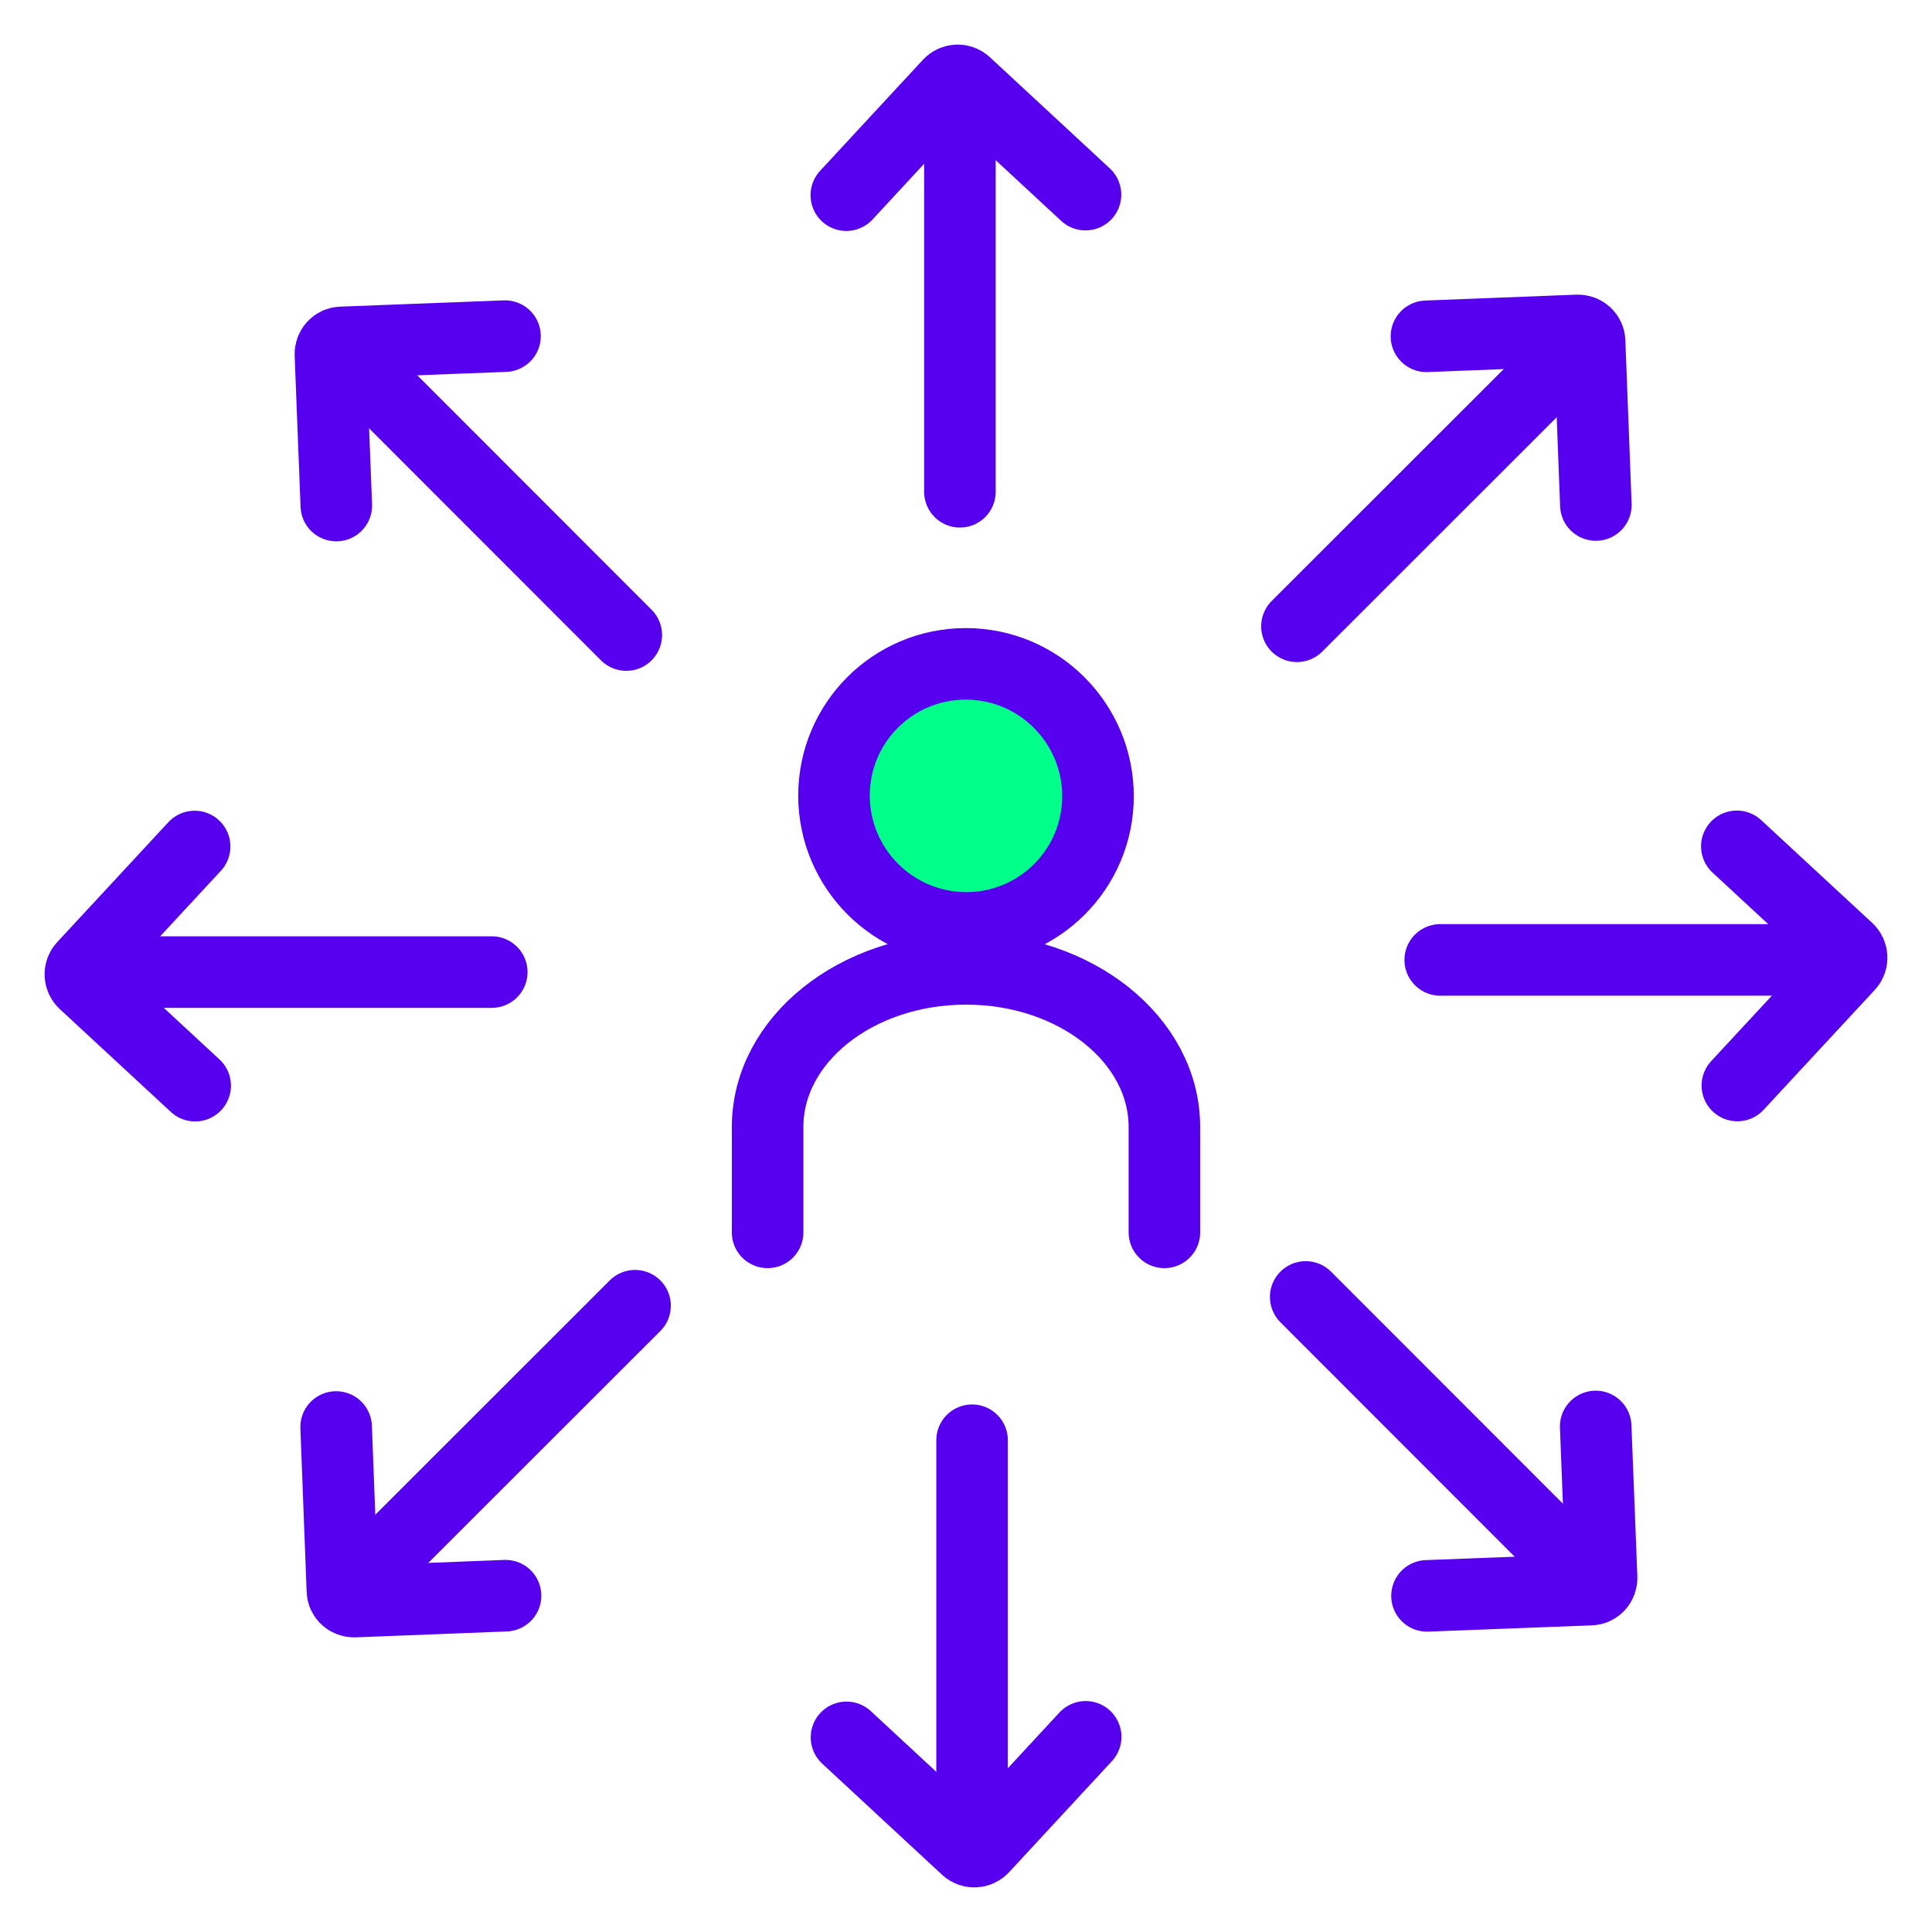
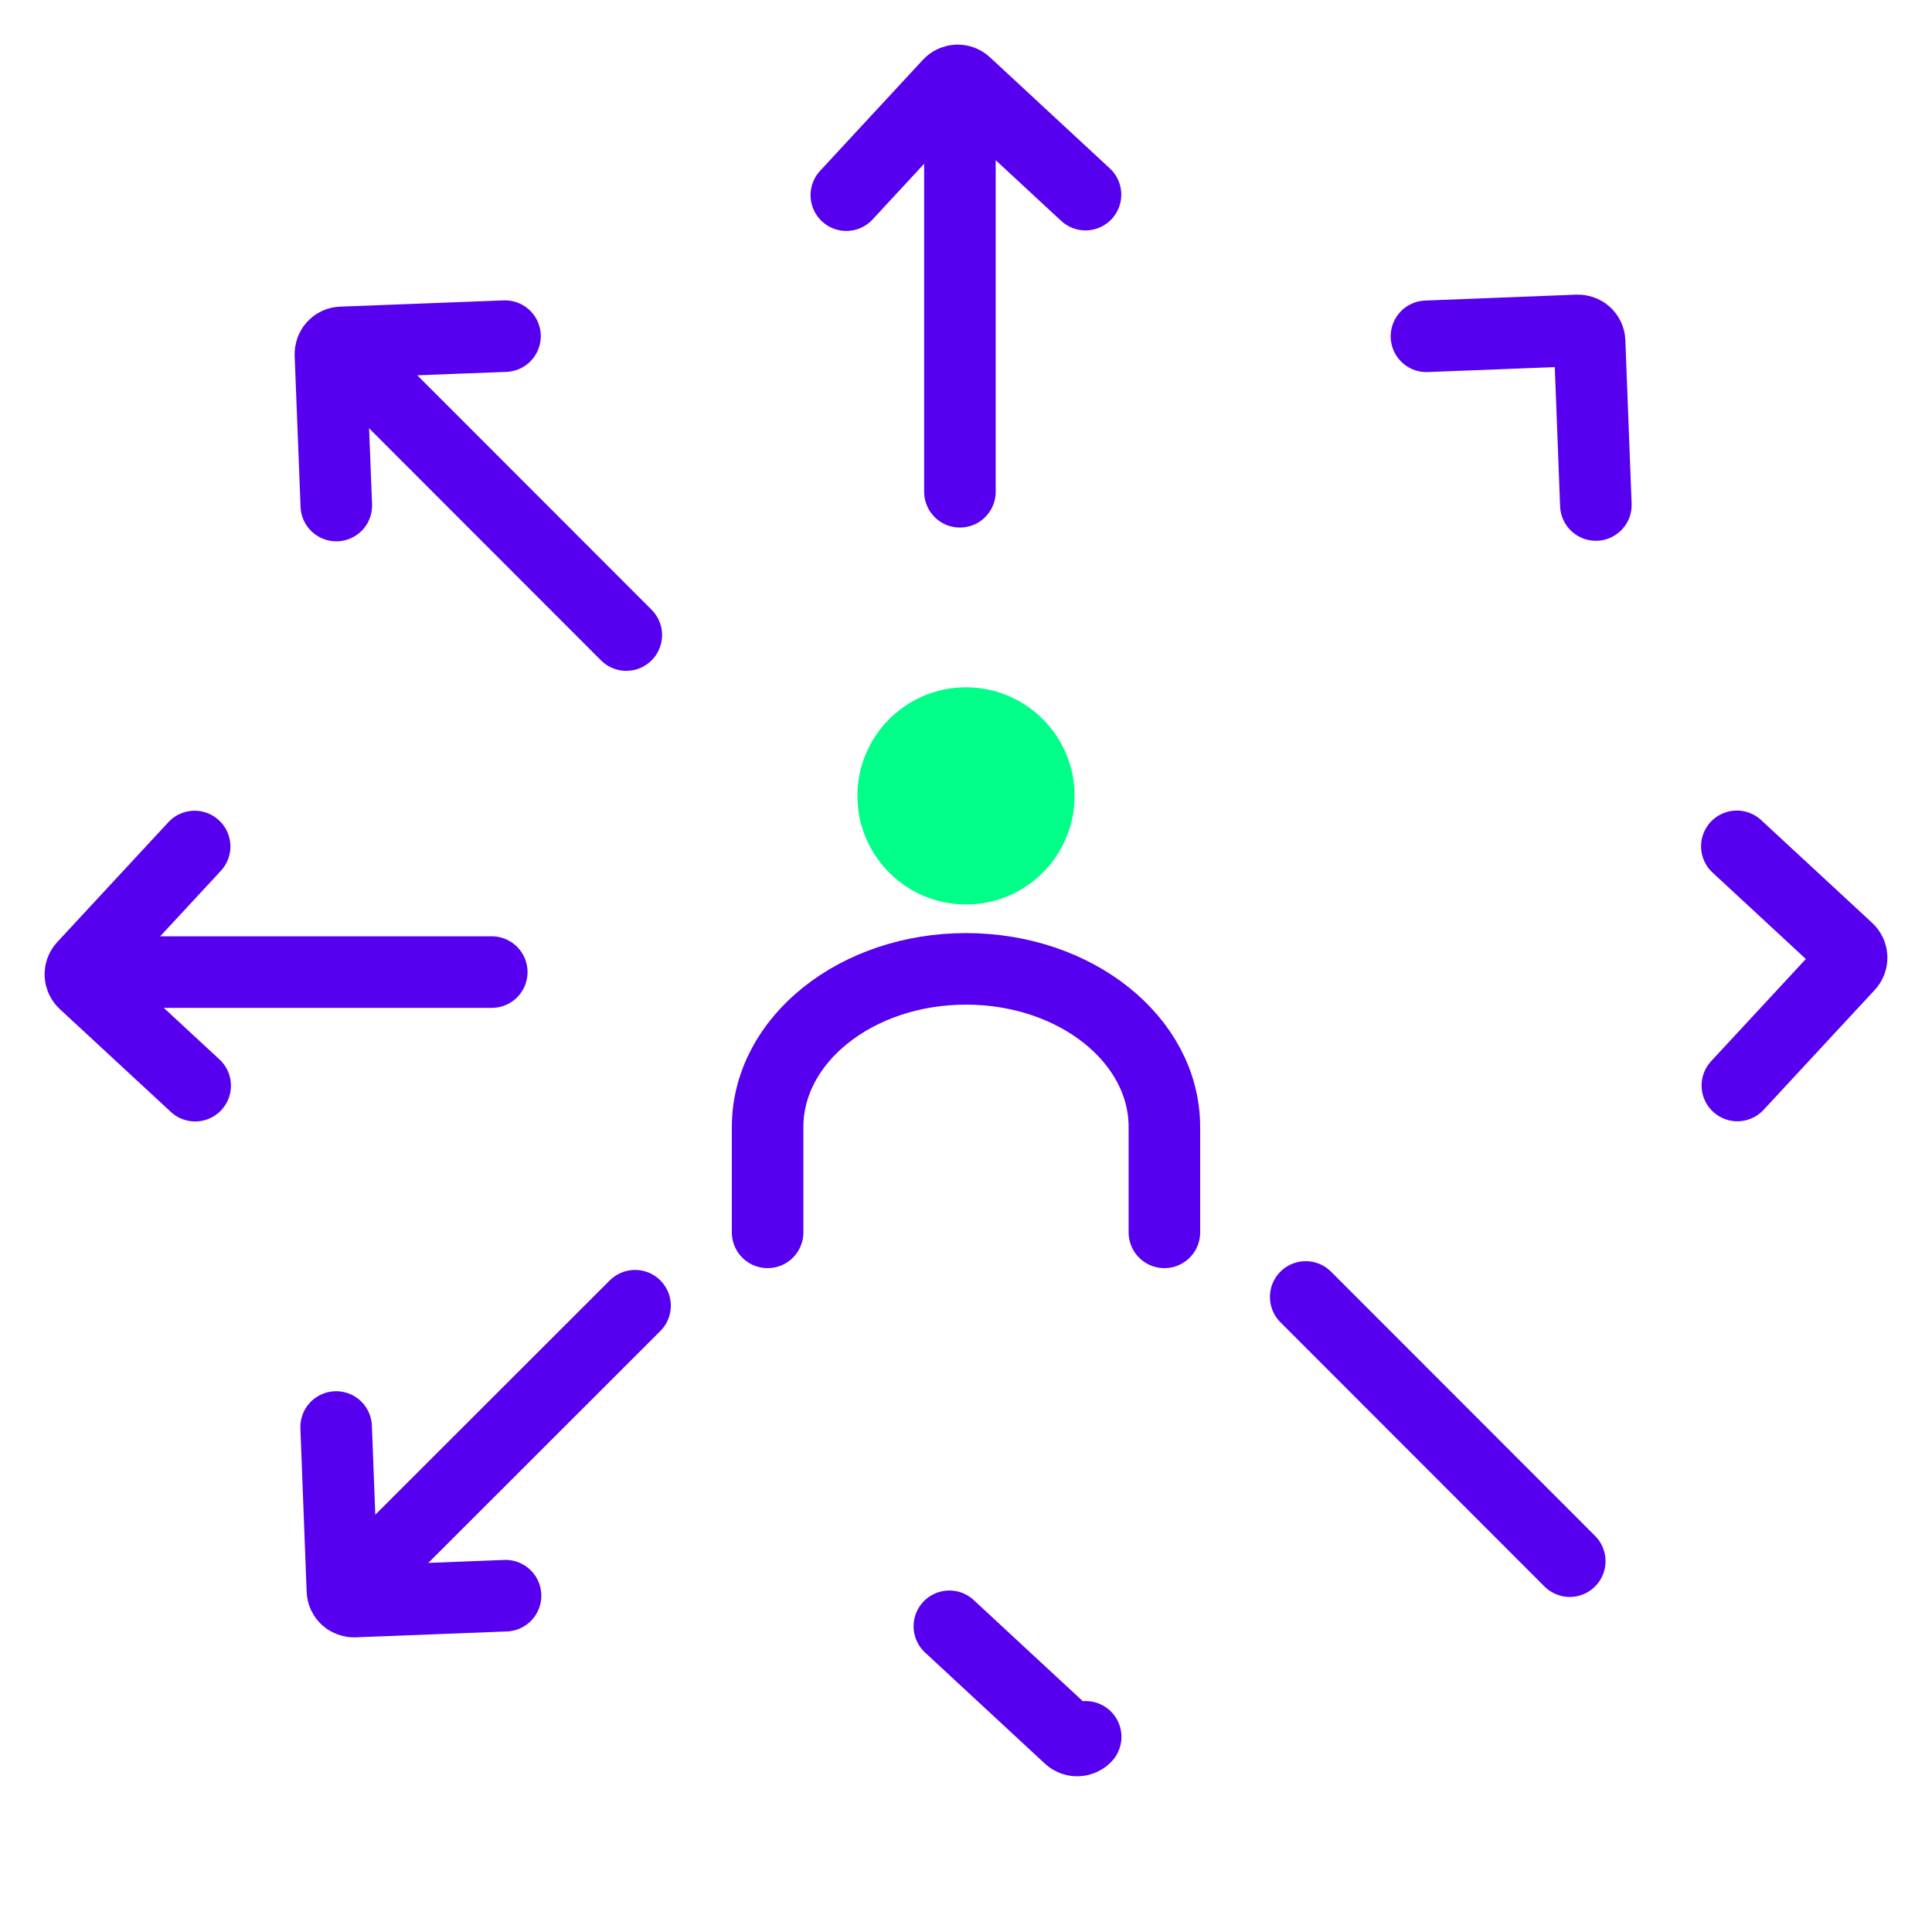
<svg xmlns="http://www.w3.org/2000/svg" version="1.1" width="108" height="108" viewBox="0 0 108 108" style="enable-background:new 0 0 108 108;" xml:space="preserve">
  <style type="text/css">
	.st0{display:none;}
	.st1{display:inline;fill:#F4F4F4;}
	.st2{fill:#00FF89;}
	.st3{fill:none;stroke:#5600EF;stroke-width:4;stroke-miterlimit:10;}
	.st4{fill:none;stroke:#5600EF;stroke-width:4;stroke-linecap:round;stroke-miterlimit:10;}
	.st5{fill:none;stroke:#5600EF;stroke-width:4;stroke-linecap:round;stroke-linejoin:round;stroke-miterlimit:10;}
	.st6{fill:#5600EF;}
	.st7{fill:none;stroke:#00FF89;stroke-width:4;stroke-linecap:round;stroke-linejoin:round;stroke-miterlimit:10;}
	.st8{fill:none;stroke:#00FF89;stroke-width:4;stroke-linecap:round;stroke-miterlimit:10;}
	.st9{fill:none;stroke:#5600EF;stroke-width:4;stroke-linejoin:round;stroke-miterlimit:10;}
	.st10{fill:none;}
	.st11{fill:none;stroke:#5600EF;stroke-width:4;stroke-linecap:round;stroke-miterlimit:10;stroke-dasharray:2,10;}
	.st12{display:inline;}
	.st13{fill:none;stroke:#000000;stroke-width:4;stroke-linecap:round;stroke-miterlimit:10;}
	.st14{fill:none;stroke:#000000;stroke-width:4;stroke-linecap:round;stroke-linejoin:round;stroke-miterlimit:10;}
	.st15{fill:none;stroke:#000000;stroke-width:4;stroke-miterlimit:10;}
	.st16{display:inline;fill:none;stroke:#000000;stroke-width:4;stroke-linecap:round;stroke-linejoin:round;stroke-miterlimit:10;}
	.st17{display:inline;fill:none;stroke:#000000;stroke-width:4;stroke-linecap:round;stroke-miterlimit:10;}
	.st18{fill:none;stroke:#19EF14;stroke-width:4;stroke-linecap:round;stroke-miterlimit:10;}
	.st19{fill:none;stroke:#19EF14;stroke-width:4;stroke-miterlimit:10;}
</style>
  <g id="Background" class="st0">
    <rect x="-1437.02" y="-166.08" class="st1" width="1723.5" height="1270.39" />
  </g>
  <g id="Icons">
    <circle class="st2" cx="54" cy="44.49" r="6.07" />
    <g>
      <g>
        <g>
          <path class="st4" d="M65.09,68.89V63c0-4.88-4.96-8.84-11.09-8.84S42.91,58.12,42.91,63v5.89" />
        </g>
-         <path class="st4" d="M53.99,37.11c-4.08,0-7.37,3.3-7.37,7.37c0.01,4.08,3.31,7.38,7.39,7.39c4.08,0,7.37-3.3,7.37-7.37     C61.37,40.42,58.07,37.11,53.99,37.11z" />
      </g>
      <g>
        <g>
          <line class="st4" x1="53.66" y1="27.49" x2="53.66" y2="6.61" />
          <path class="st4" d="M47.31,10.91l5.75-6.21c0.24-0.26,0.65-0.28,0.91-0.04l6.71,6.22" />
        </g>
        <g>
-           <line class="st4" x1="54.34" y1="80.51" x2="54.34" y2="101.39" />
-           <path class="st4" d="M60.69,97.09l-5.75,6.21c-0.24,0.26-0.65,0.28-0.91,0.04l-6.71-6.22" />
+           <path class="st4" d="M60.69,97.09c-0.24,0.26-0.65,0.28-0.91,0.04l-6.71-6.22" />
        </g>
      </g>
      <g>
        <g>
          <line class="st4" x1="35.01" y1="35.5" x2="20.25" y2="20.73" />
          <path class="st4" d="M18.8,28.26l-0.33-8.45c-0.01-0.36,0.26-0.66,0.62-0.67l9.14-0.35" />
        </g>
        <g>
          <line class="st4" x1="72.99" y1="72.5" x2="87.75" y2="87.27" />
-           <path class="st4" d="M89.2,79.74l0.33,8.45c0.01,0.36-0.26,0.66-0.62,0.67l-9.14,0.35" />
        </g>
      </g>
      <g>
        <g>
          <line class="st4" x1="27.49" y1="54.34" x2="6.61" y2="54.34" />
          <path class="st4" d="M10.91,60.69L4.7,54.94c-0.26-0.24-0.28-0.65-0.04-0.91l6.22-6.71" />
        </g>
        <g>
-           <line class="st4" x1="80.51" y1="53.66" x2="101.39" y2="53.66" />
          <path class="st4" d="M97.09,47.31l6.21,5.75c0.26,0.24,0.28,0.65,0.04,0.91l-6.22,6.71" />
        </g>
      </g>
      <g>
        <g>
          <line class="st4" x1="35.5" y1="72.99" x2="20.73" y2="87.75" />
          <path class="st4" d="M28.26,89.2l-8.45,0.33c-0.36,0.01-0.66-0.26-0.67-0.62l-0.35-9.14" />
        </g>
        <g>
-           <line class="st4" x1="72.5" y1="35.01" x2="87.27" y2="20.25" />
          <path class="st4" d="M79.74,18.8l8.45-0.33c0.36-0.01,0.66,0.26,0.67,0.62l0.35,9.14" />
        </g>
      </g>
    </g>
  </g>
  <g id="Unused" class="st0">
</g>
  <g id="Titles">
</g>
</svg>